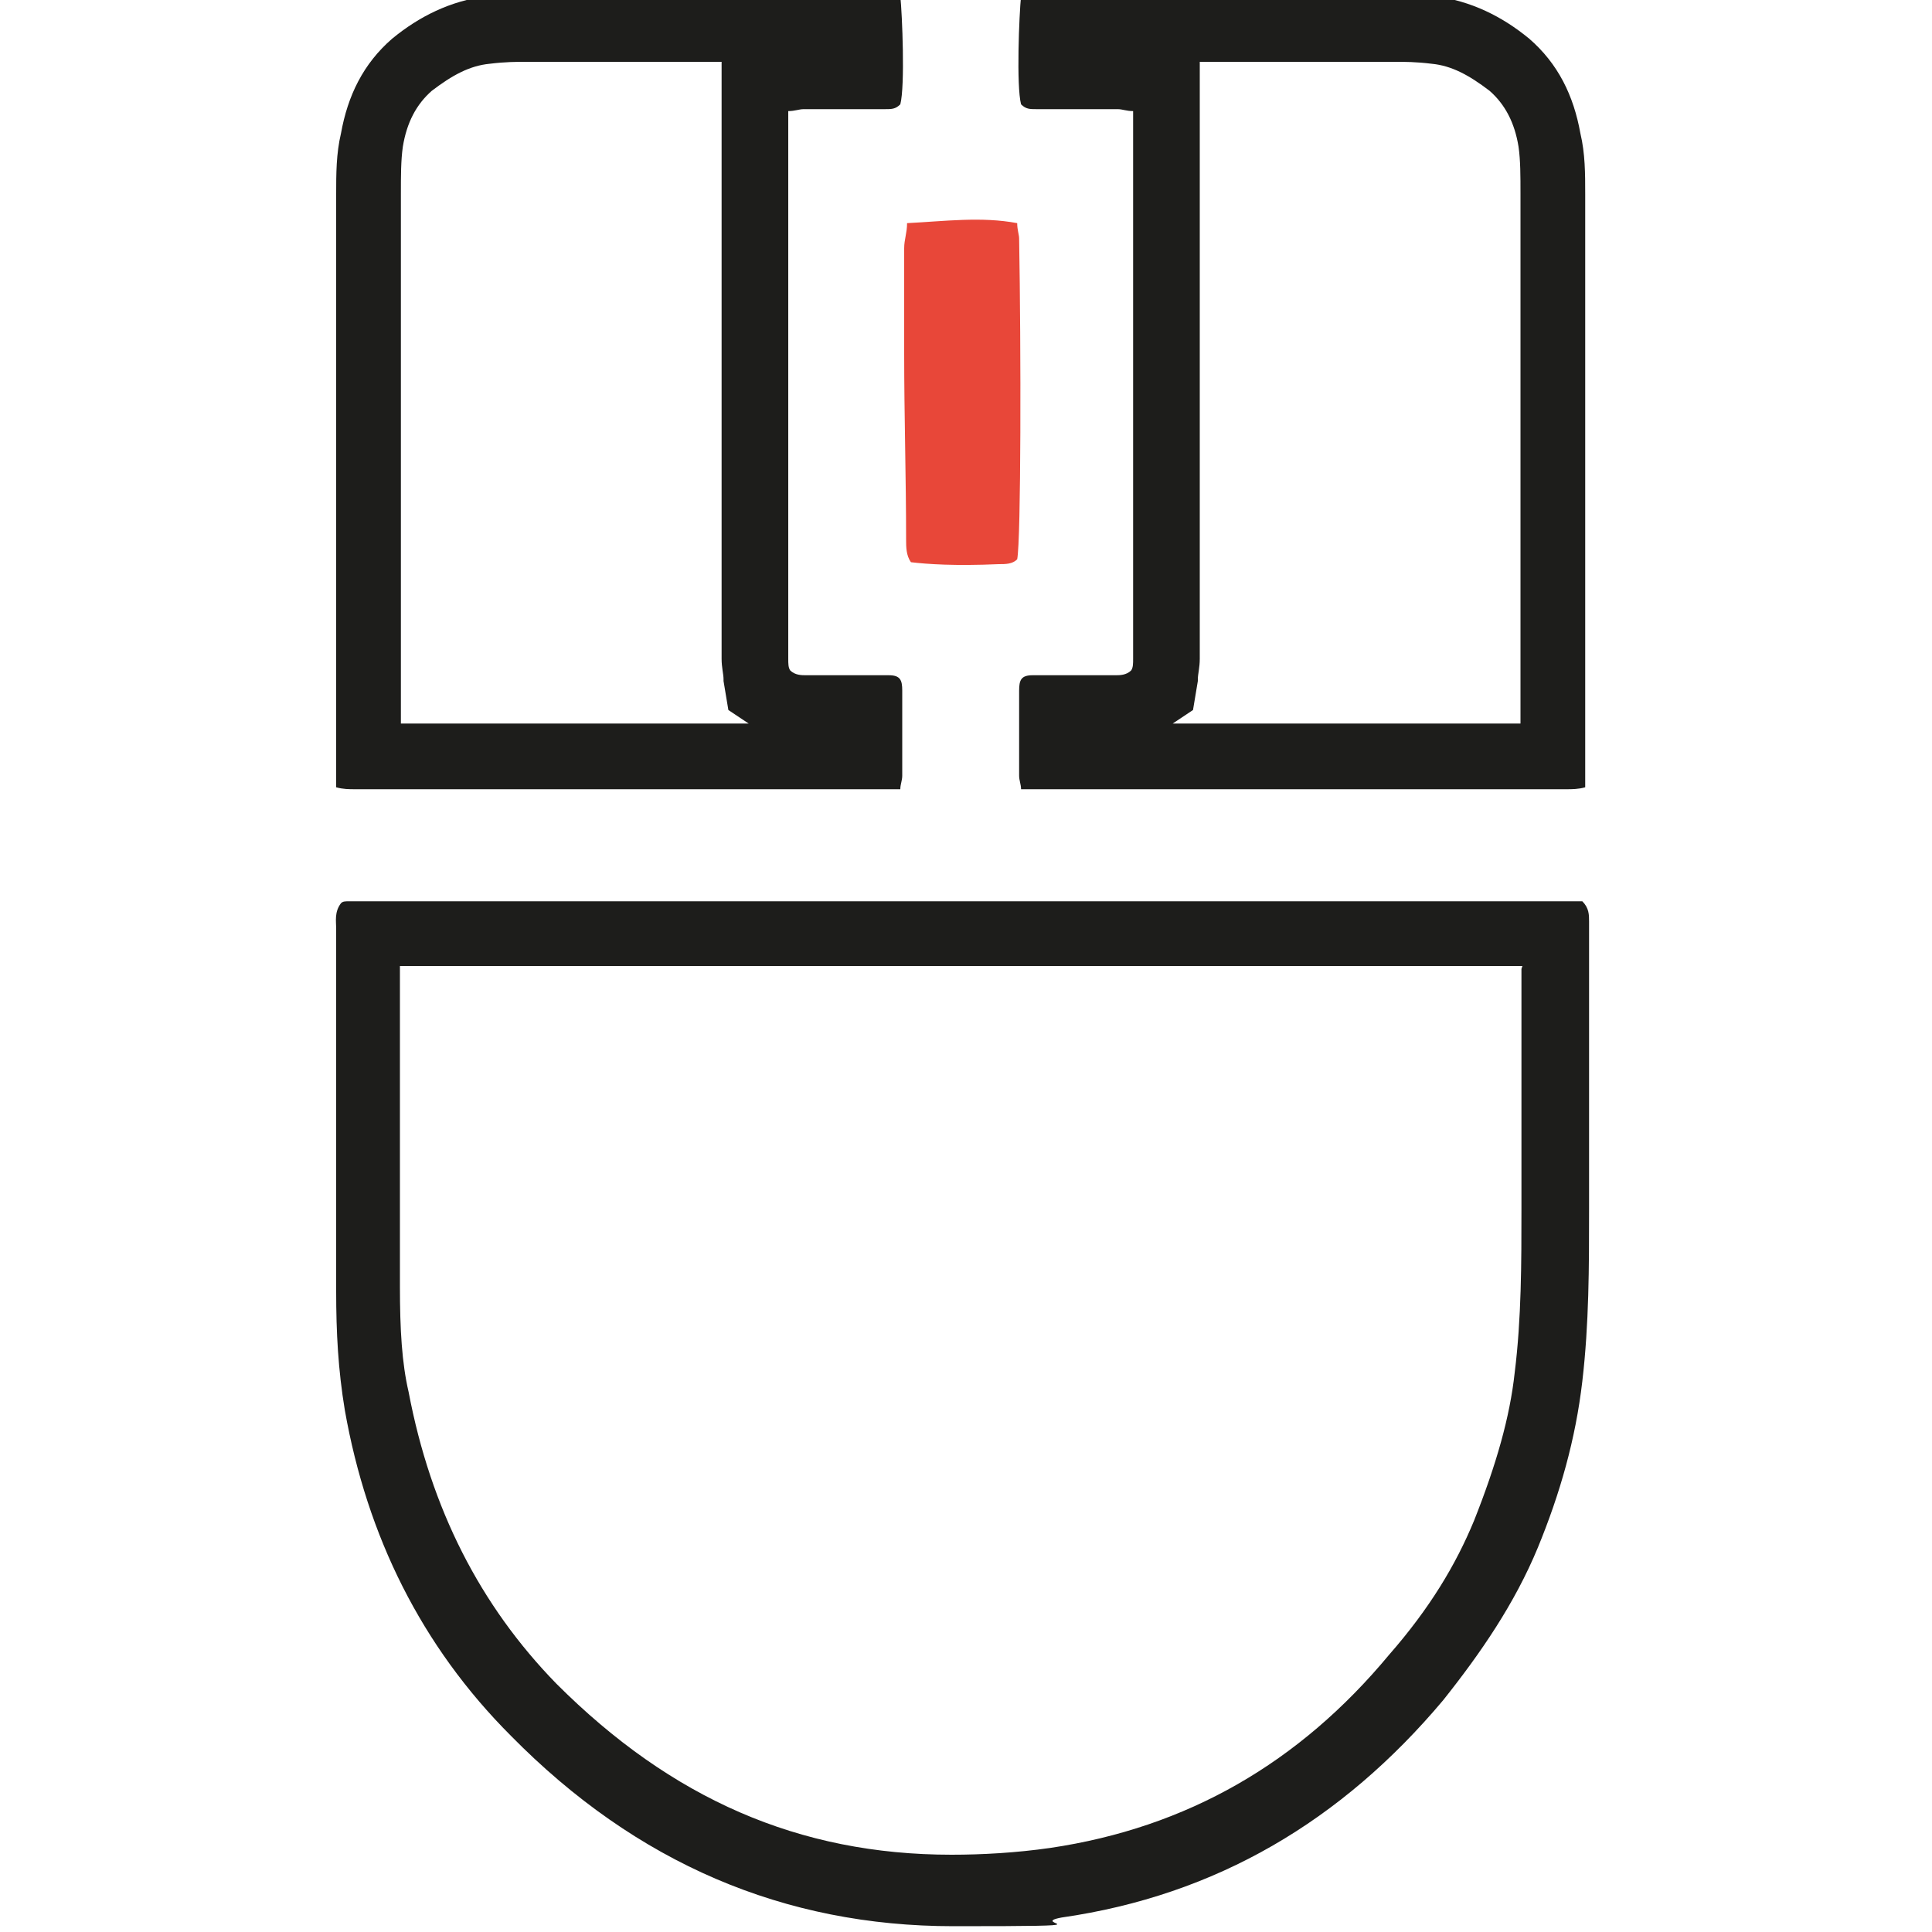
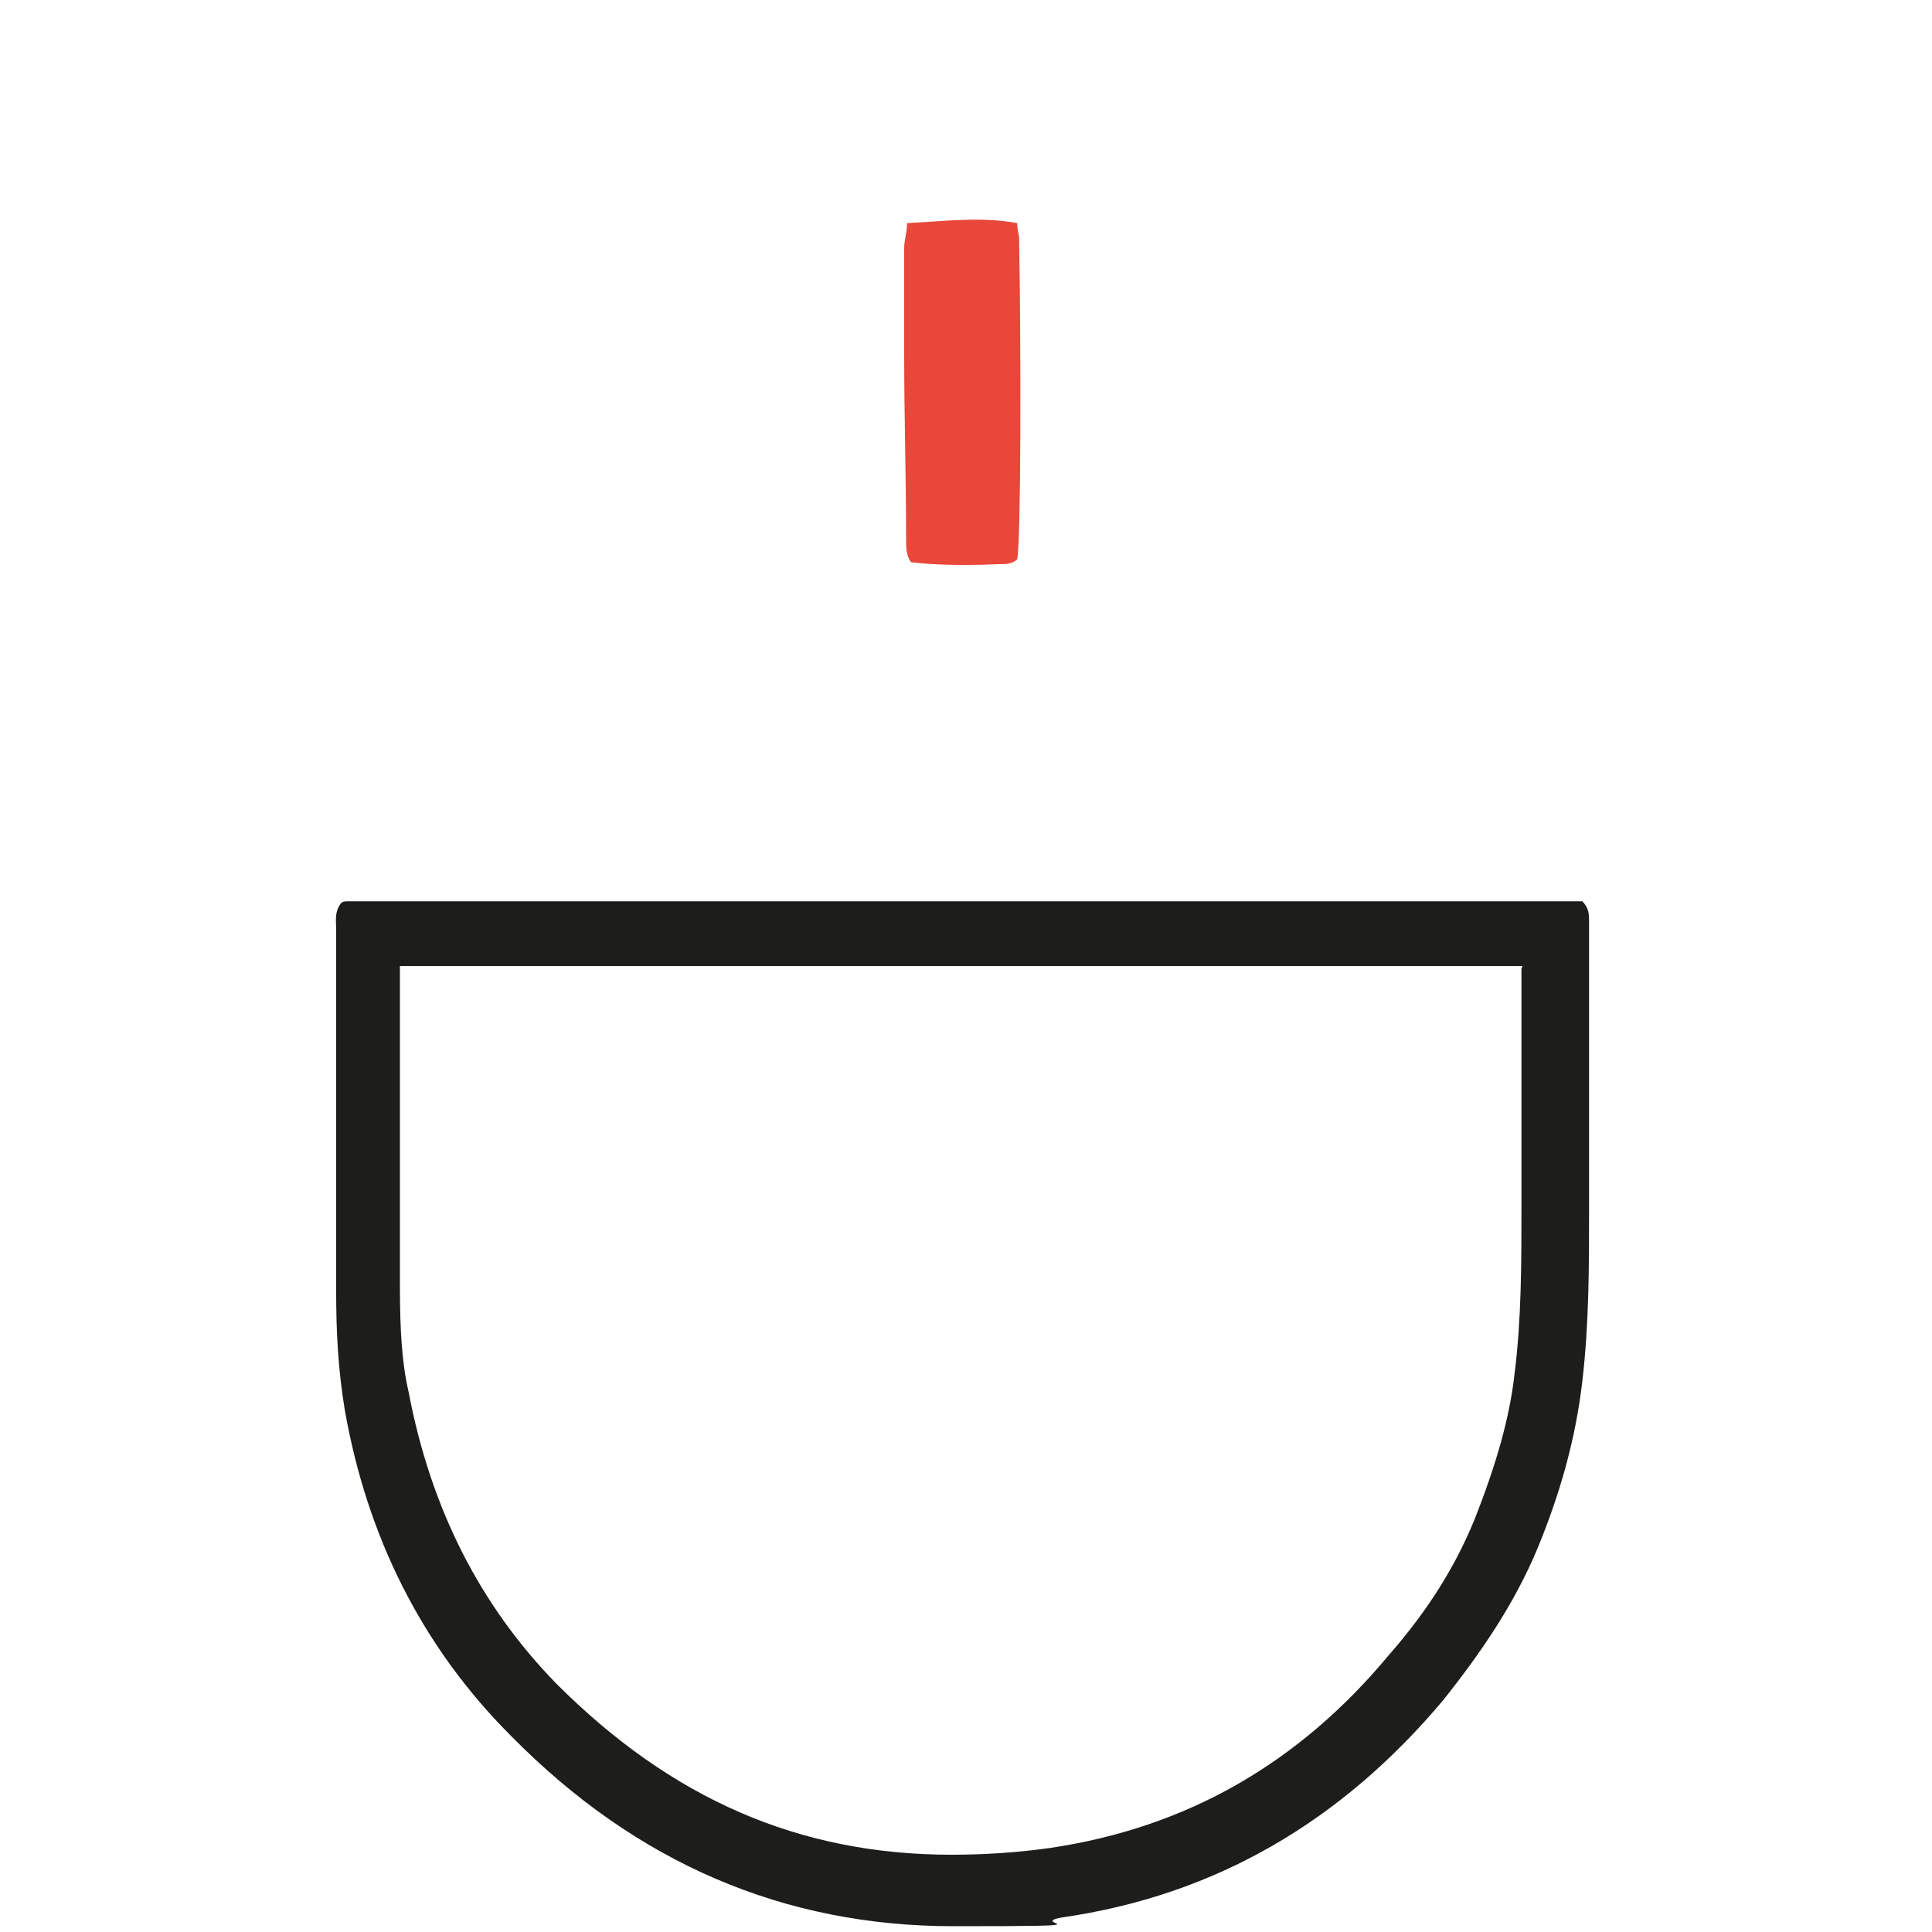
<svg xmlns="http://www.w3.org/2000/svg" id="Livello_1" data-name="Livello 1" version="1.1" viewBox="0 0 200 200">
  <defs>
    <style>
      .cls-1 {
        fill: #1d1d1b;
      }

      .cls-1, .cls-2 {
        stroke-width: 0px;
      }

      .cls-2 {
        fill: #e84739;
      }
    </style>
  </defs>
  <path class="cls-1" d="M157.5,100.3v24.8c0,5.6,0,11.4-.7,17-.5,4.6-1.9,9.5-4.2,15.3-1.9,4.6-4.6,9.1-8.8,13.9-9.3,11.2-20.9,17.9-35.1,20-3.5.5-7,.7-10.2.7-15.8,0-29-5.8-40.9-17.7-7.9-8.1-13-18.1-15.3-30.2-.7-3-.9-6.5-.9-10.9v-33.2h116.2M151.7,93.3H36.2c-.5,0-.7,0-.9.2-.7.9-.5,1.9-.5,2.6v37.6c0,4.2.2,8.1.9,12.3,2.3,13,7.9,24.4,17.2,33.7,13,13.2,28.3,19.7,45.8,19.7s7.4-.2,11.2-.9c16-2.3,29-10,39.5-22.5,3.9-4.9,7.4-10,9.8-15.8,2.3-5.6,3.9-11.2,4.6-17.2.7-6,.7-11.8.7-17.9v-29.7c0-.7,0-1.4-.7-2.1h-12.1Z" />
-   <path class="cls-1" d="M125,6.4h19.5c.9,0,2.1,0,3.7.2,2.1.2,3.9,1.2,6,2.8,1.6,1.4,2.6,3.3,3,5.8.2,1.4.2,3,.2,4.9v54.8h-36l2.1-1.4.5-3v-.2c0-.5.2-1.2.2-2.1V6.4h.8M107.3-.6h-.7c-.5,0-.7.2-.9.2-.2,1.9-.5,9.3,0,11.2.5.5.9.5,1.6.5h8.4c.5,0,.9.2,1.6.2v56.7c0,.5,0,.9-.2,1.2-.5.5-1.2.5-1.6.5h-8.6c-1.2,0-1.4.5-1.4,1.6v8.8c0,.5.2.9.2,1.4h56.5c.5,0,1.2,0,1.9-.2V20.1c0-2.1,0-4.2-.5-6.3-.7-3.9-2.3-7.2-5.3-9.8-2.8-2.3-6-3.9-9.8-4.4-1.4-.2-2.8-.2-4.2-.2h-37Z" />
-   <path class="cls-1" d="M73.9,6.4h.8v61.8c0,.9.2,1.6.2,2.1v.2s.5,3,.5,3l2.1,1.4h-36V20.1c0-1.9,0-3.5.2-4.9.4-2.5,1.4-4.4,3-5.8,2.1-1.6,3.9-2.6,6-2.8,1.6-.2,2.8-.2,3.7-.2h19.5M91.6-.6h-.8s-36.2,0-36.2,0c-1.4,0-2.8,0-4.2.2-3.8.5-7,2.1-9.8,4.4-3,2.6-4.6,5.9-5.3,9.8-.5,2.1-.5,4.2-.5,6.3v61.4c.7.2,1.4.2,1.9.2h56.5c0-.5.2-.9.2-1.4v-8.8c0-1.1-.2-1.6-1.4-1.6h-8.6c-.4,0-1.1,0-1.6-.5-.2-.3-.2-.7-.2-1.2V11.5c.7,0,1.1-.2,1.6-.2h8.4c.7,0,1.1,0,1.6-.5.5-1.9.2-9.3,0-11.2-.2,0-.4-.2-.9-.2h-.7Z" />
  <path class="cls-2" d="M93.9,23.1c3.9-.2,7.7-.7,11.4,0,0,.7.2,1.2.2,1.6.2,11.4.2,31.1-.2,33.2-.5.5-1.2.5-1.9.5-4.6.2-7.4,0-9.1-.2-.5-.7-.5-1.6-.5-2.3,0-6.5-.2-12.8-.2-19.3v-10.9c0-.9.3-1.6.3-2.6Z" />
</svg>